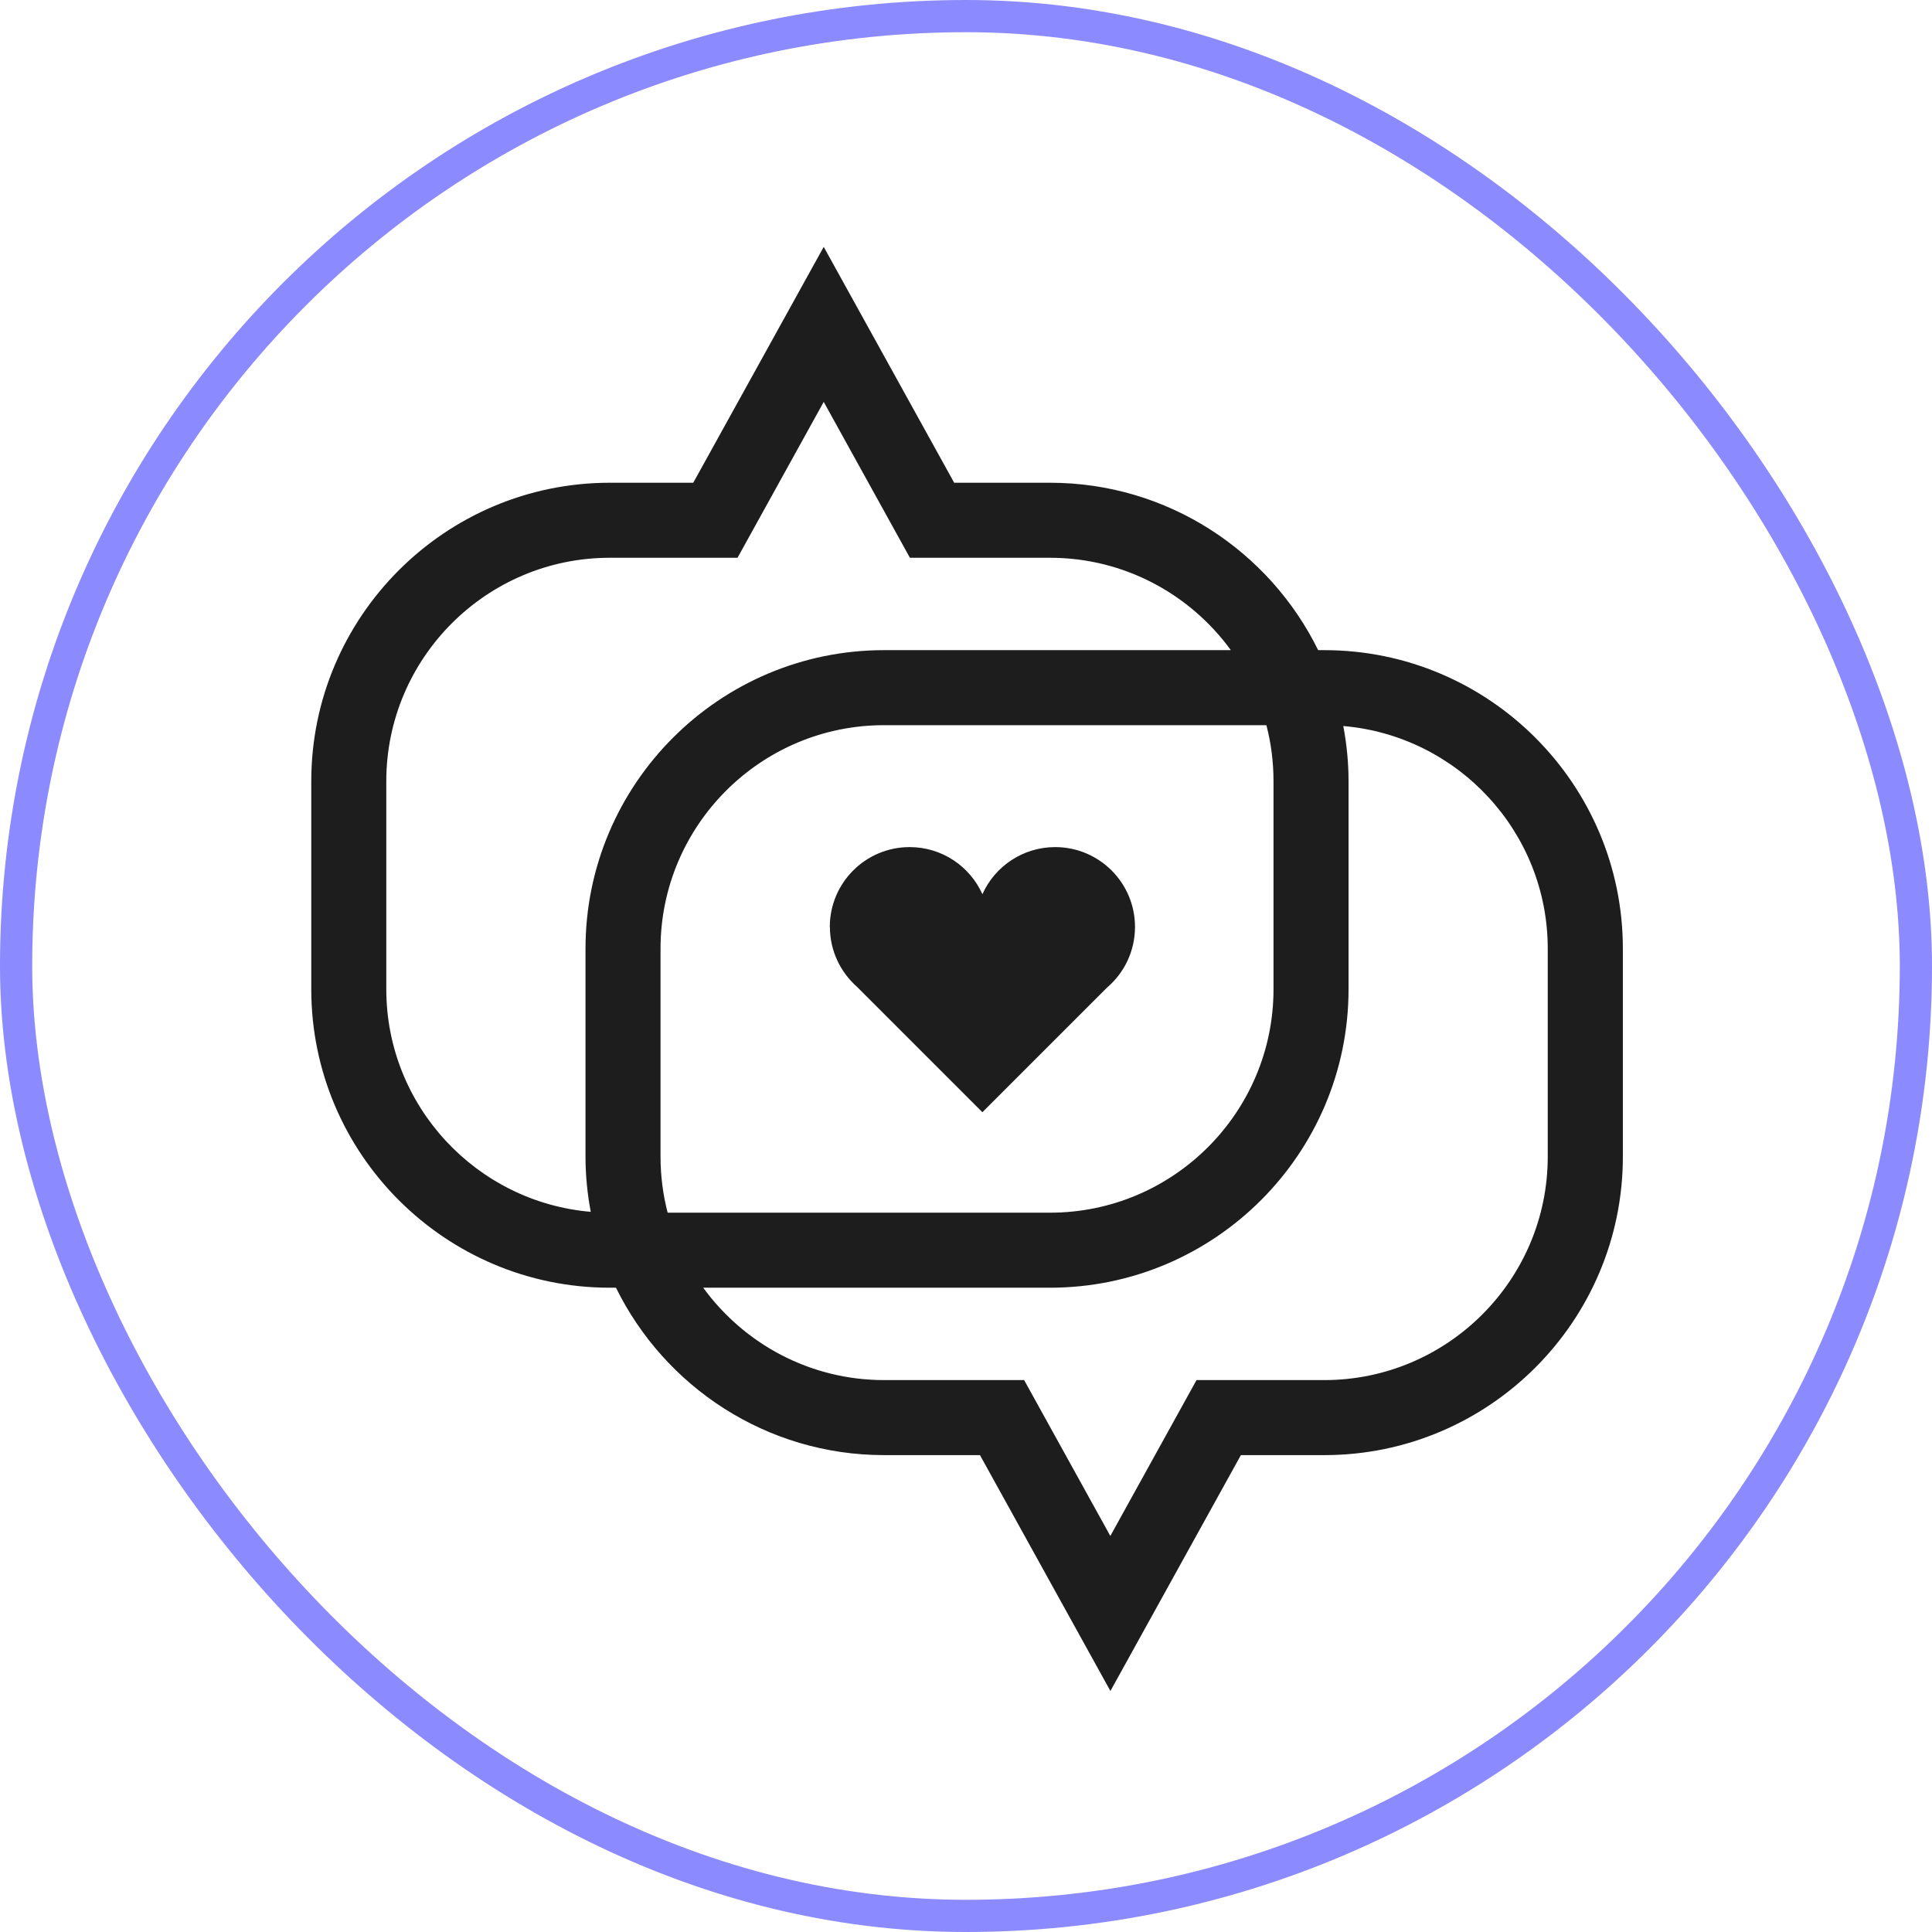
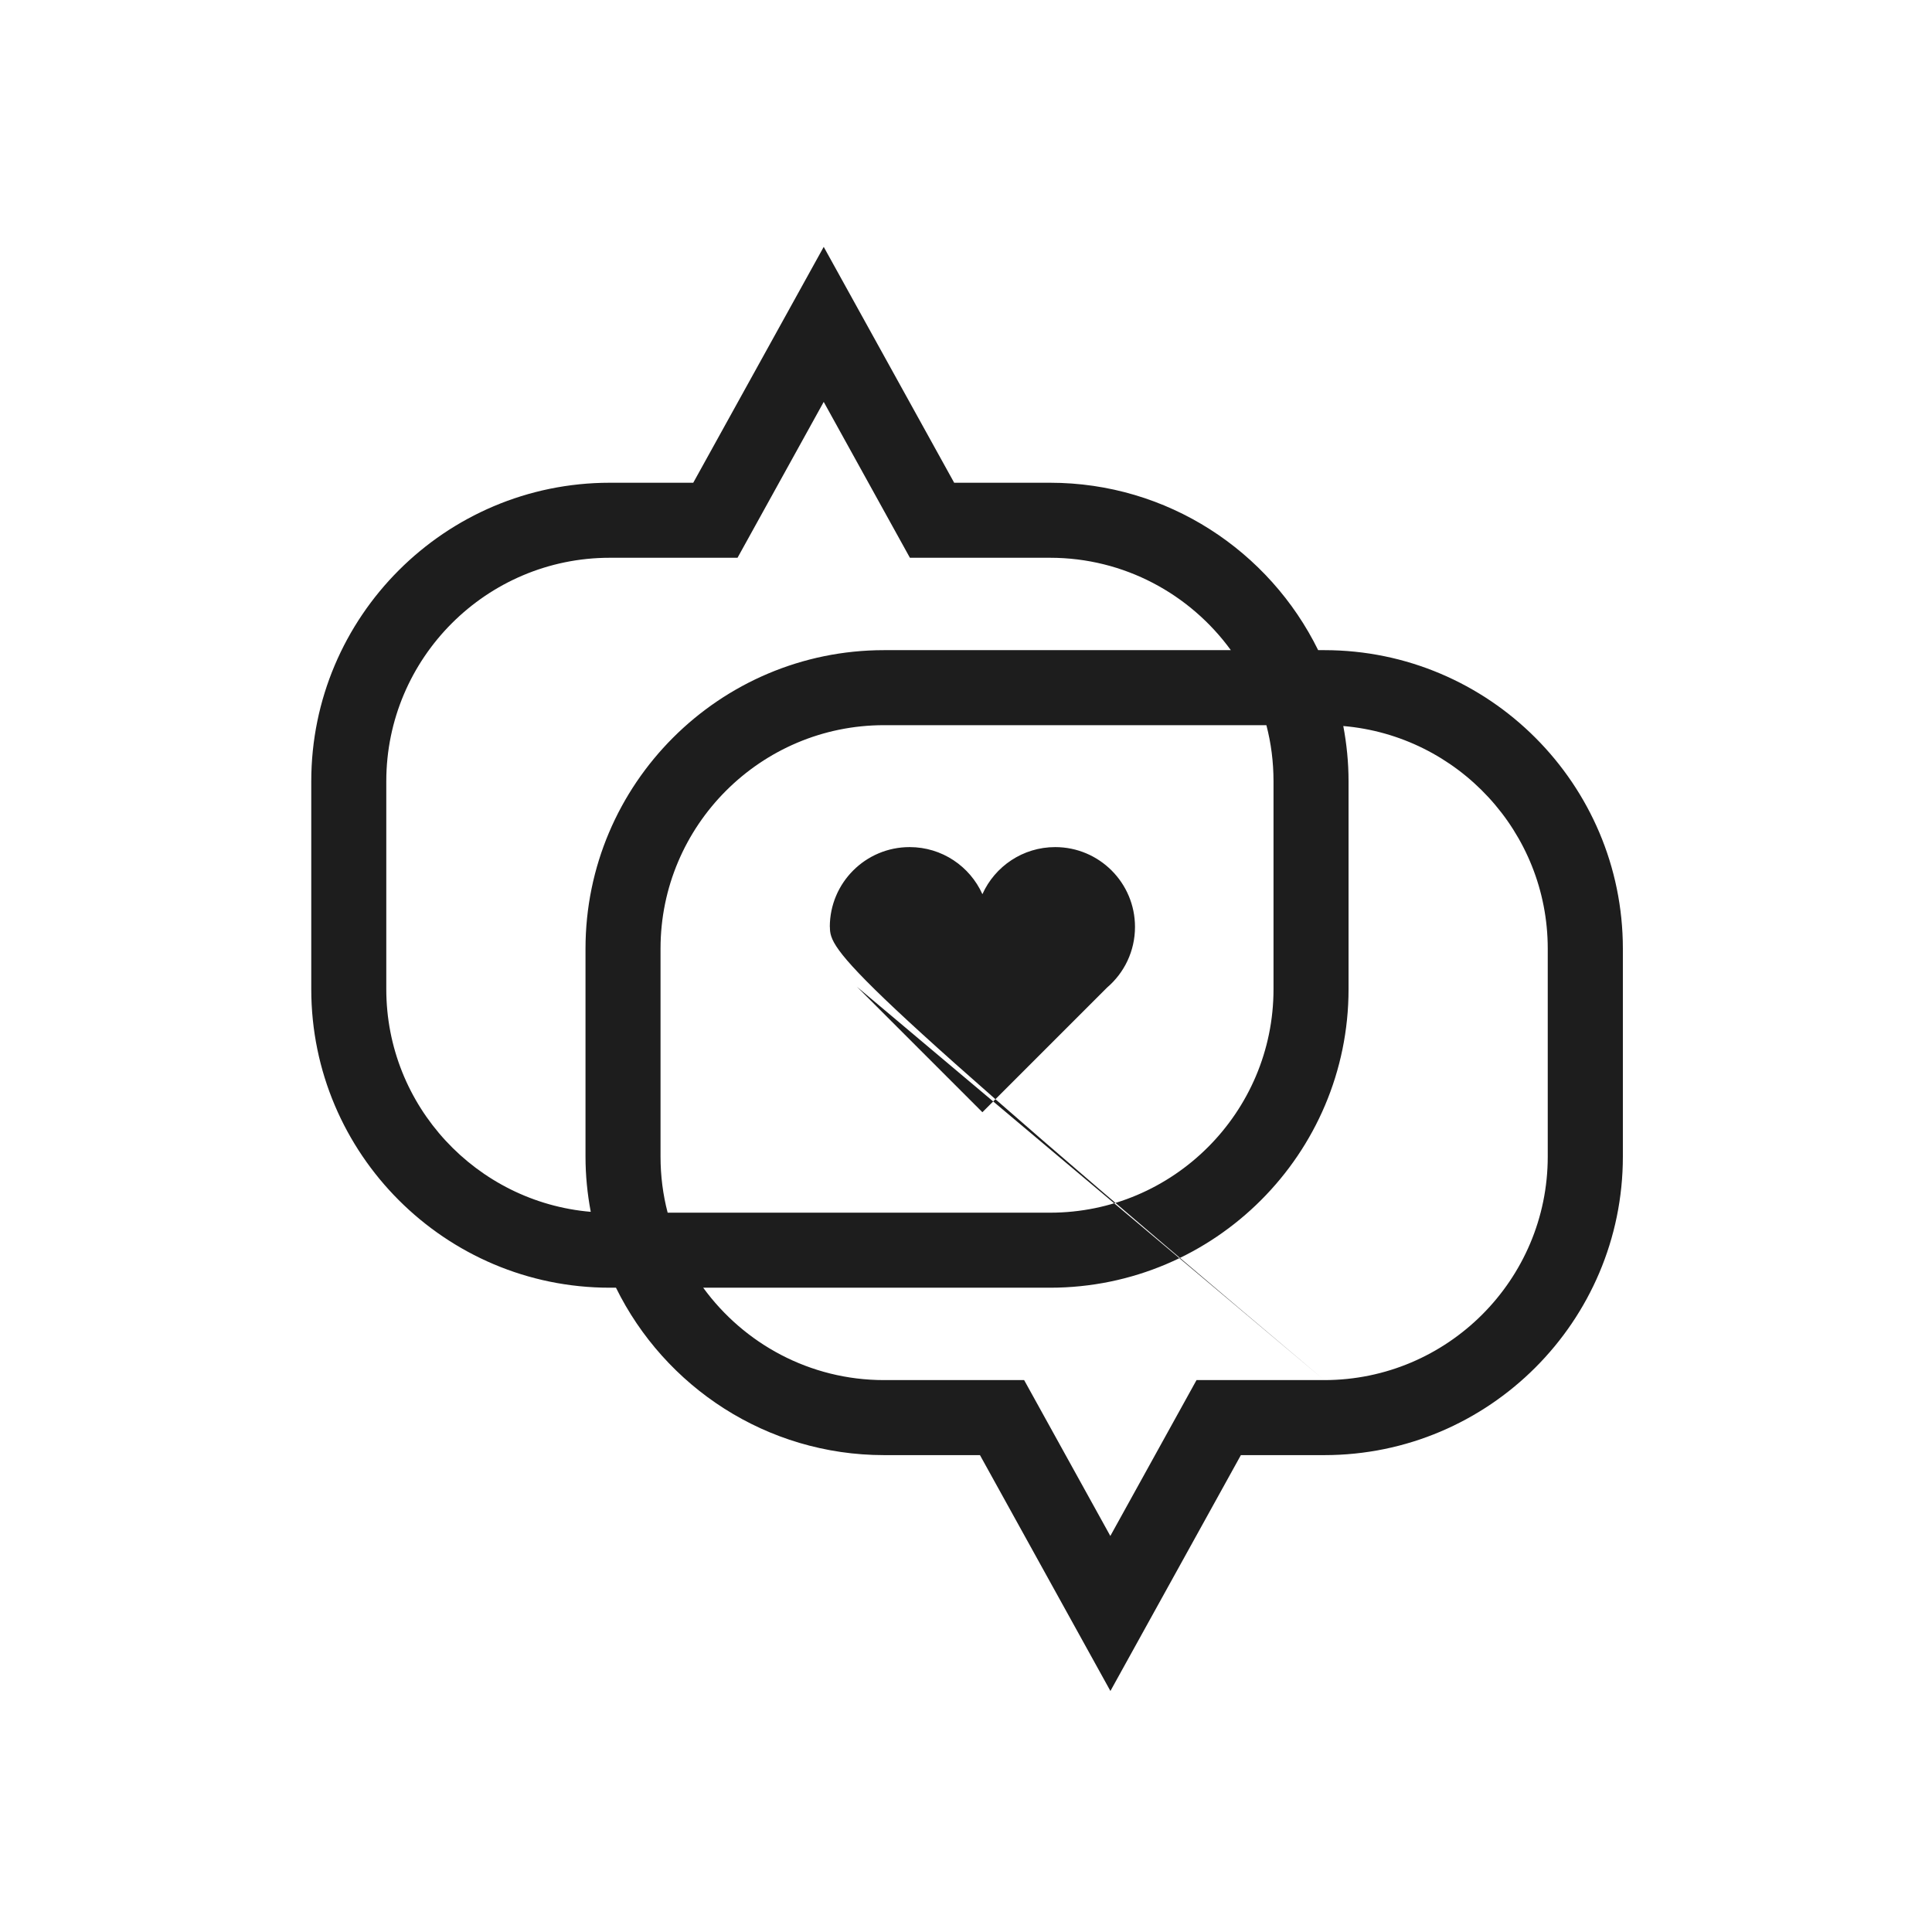
<svg xmlns="http://www.w3.org/2000/svg" width="180" height="180" viewBox="0 0 180 180" fill="none">
-   <path fill-rule="evenodd" clip-rule="evenodd" d="M122.81 60.573H123.378H123.386C138.721 60.573 151.199 73.05 151.199 88.385V107.757C151.199 123.092 138.721 135.57 123.386 135.57H115.61L103.455 157.546L91.301 135.57H82.371C71.414 135.57 61.924 129.2 57.389 119.973H56.813C41.478 119.973 29 107.495 29 92.16V72.788C29 57.453 41.478 44.976 56.813 44.976H64.589L76.744 23L88.898 44.976H97.828C108.785 44.976 118.275 51.346 122.81 60.573ZM118.65 92.16V72.788C118.65 70.988 118.423 69.232 117.986 67.563H82.362C70.881 67.563 61.54 76.904 61.54 88.385V107.757C61.54 109.557 61.767 111.314 62.204 112.983H97.828C109.31 112.983 118.65 103.642 118.65 92.16ZM35.99 72.788V92.16C35.99 103.048 44.387 111.995 55.039 112.904C54.724 111.235 54.55 109.514 54.55 107.757V88.385C54.55 73.05 67.027 60.573 82.362 60.573H114.675C110.883 55.365 104.749 51.966 97.828 51.966H84.774L76.744 37.444L68.714 51.966H56.813C45.331 51.966 35.99 61.307 35.99 72.788ZM123.378 128.58C134.859 128.58 144.2 119.239 144.2 107.757V88.385C144.2 77.498 135.803 68.55 125.151 67.642C125.466 69.311 125.641 71.032 125.641 72.788V92.16C125.641 107.495 113.163 119.973 97.828 119.973H65.516C69.308 125.181 75.442 128.58 82.362 128.58H95.416L103.447 143.102L111.477 128.58H123.378ZM79.837 91.933C78.299 90.57 77.32 88.578 77.32 86.358H77.311C77.311 82.251 80.641 78.922 84.747 78.922C87.771 78.922 90.366 80.722 91.528 83.309C92.69 80.722 95.294 78.922 98.309 78.922C102.415 78.922 105.745 82.251 105.745 86.358C105.745 88.621 104.74 90.64 103.149 92.003L91.528 103.624L79.837 91.933Z" fill="#1D1D1D" />
-   <rect x="1.5" y="1.5" width="177" height="177" rx="88.5" stroke="#8C8AFF" stroke-width="3" />
+   <path fill-rule="evenodd" clip-rule="evenodd" d="M122.81 60.573H123.378H123.386C138.721 60.573 151.199 73.05 151.199 88.385V107.757C151.199 123.092 138.721 135.57 123.386 135.57H115.61L103.455 157.546L91.301 135.57H82.371C71.414 135.57 61.924 129.2 57.389 119.973H56.813C41.478 119.973 29 107.495 29 92.16V72.788C29 57.453 41.478 44.976 56.813 44.976H64.589L76.744 23L88.898 44.976H97.828C108.785 44.976 118.275 51.346 122.81 60.573ZM118.65 92.16V72.788C118.65 70.988 118.423 69.232 117.986 67.563H82.362C70.881 67.563 61.54 76.904 61.54 88.385V107.757C61.54 109.557 61.767 111.314 62.204 112.983H97.828C109.31 112.983 118.65 103.642 118.65 92.16ZM35.99 72.788V92.16C35.99 103.048 44.387 111.995 55.039 112.904C54.724 111.235 54.55 109.514 54.55 107.757V88.385C54.55 73.05 67.027 60.573 82.362 60.573H114.675C110.883 55.365 104.749 51.966 97.828 51.966H84.774L76.744 37.444L68.714 51.966H56.813C45.331 51.966 35.99 61.307 35.99 72.788ZM123.378 128.58C134.859 128.58 144.2 119.239 144.2 107.757V88.385C144.2 77.498 135.803 68.55 125.151 67.642C125.466 69.311 125.641 71.032 125.641 72.788V92.16C125.641 107.495 113.163 119.973 97.828 119.973H65.516C69.308 125.181 75.442 128.58 82.362 128.58H95.416L103.447 143.102L111.477 128.58H123.378ZC78.299 90.57 77.32 88.578 77.32 86.358H77.311C77.311 82.251 80.641 78.922 84.747 78.922C87.771 78.922 90.366 80.722 91.528 83.309C92.69 80.722 95.294 78.922 98.309 78.922C102.415 78.922 105.745 82.251 105.745 86.358C105.745 88.621 104.74 90.64 103.149 92.003L91.528 103.624L79.837 91.933Z" fill="#1D1D1D" />
</svg>